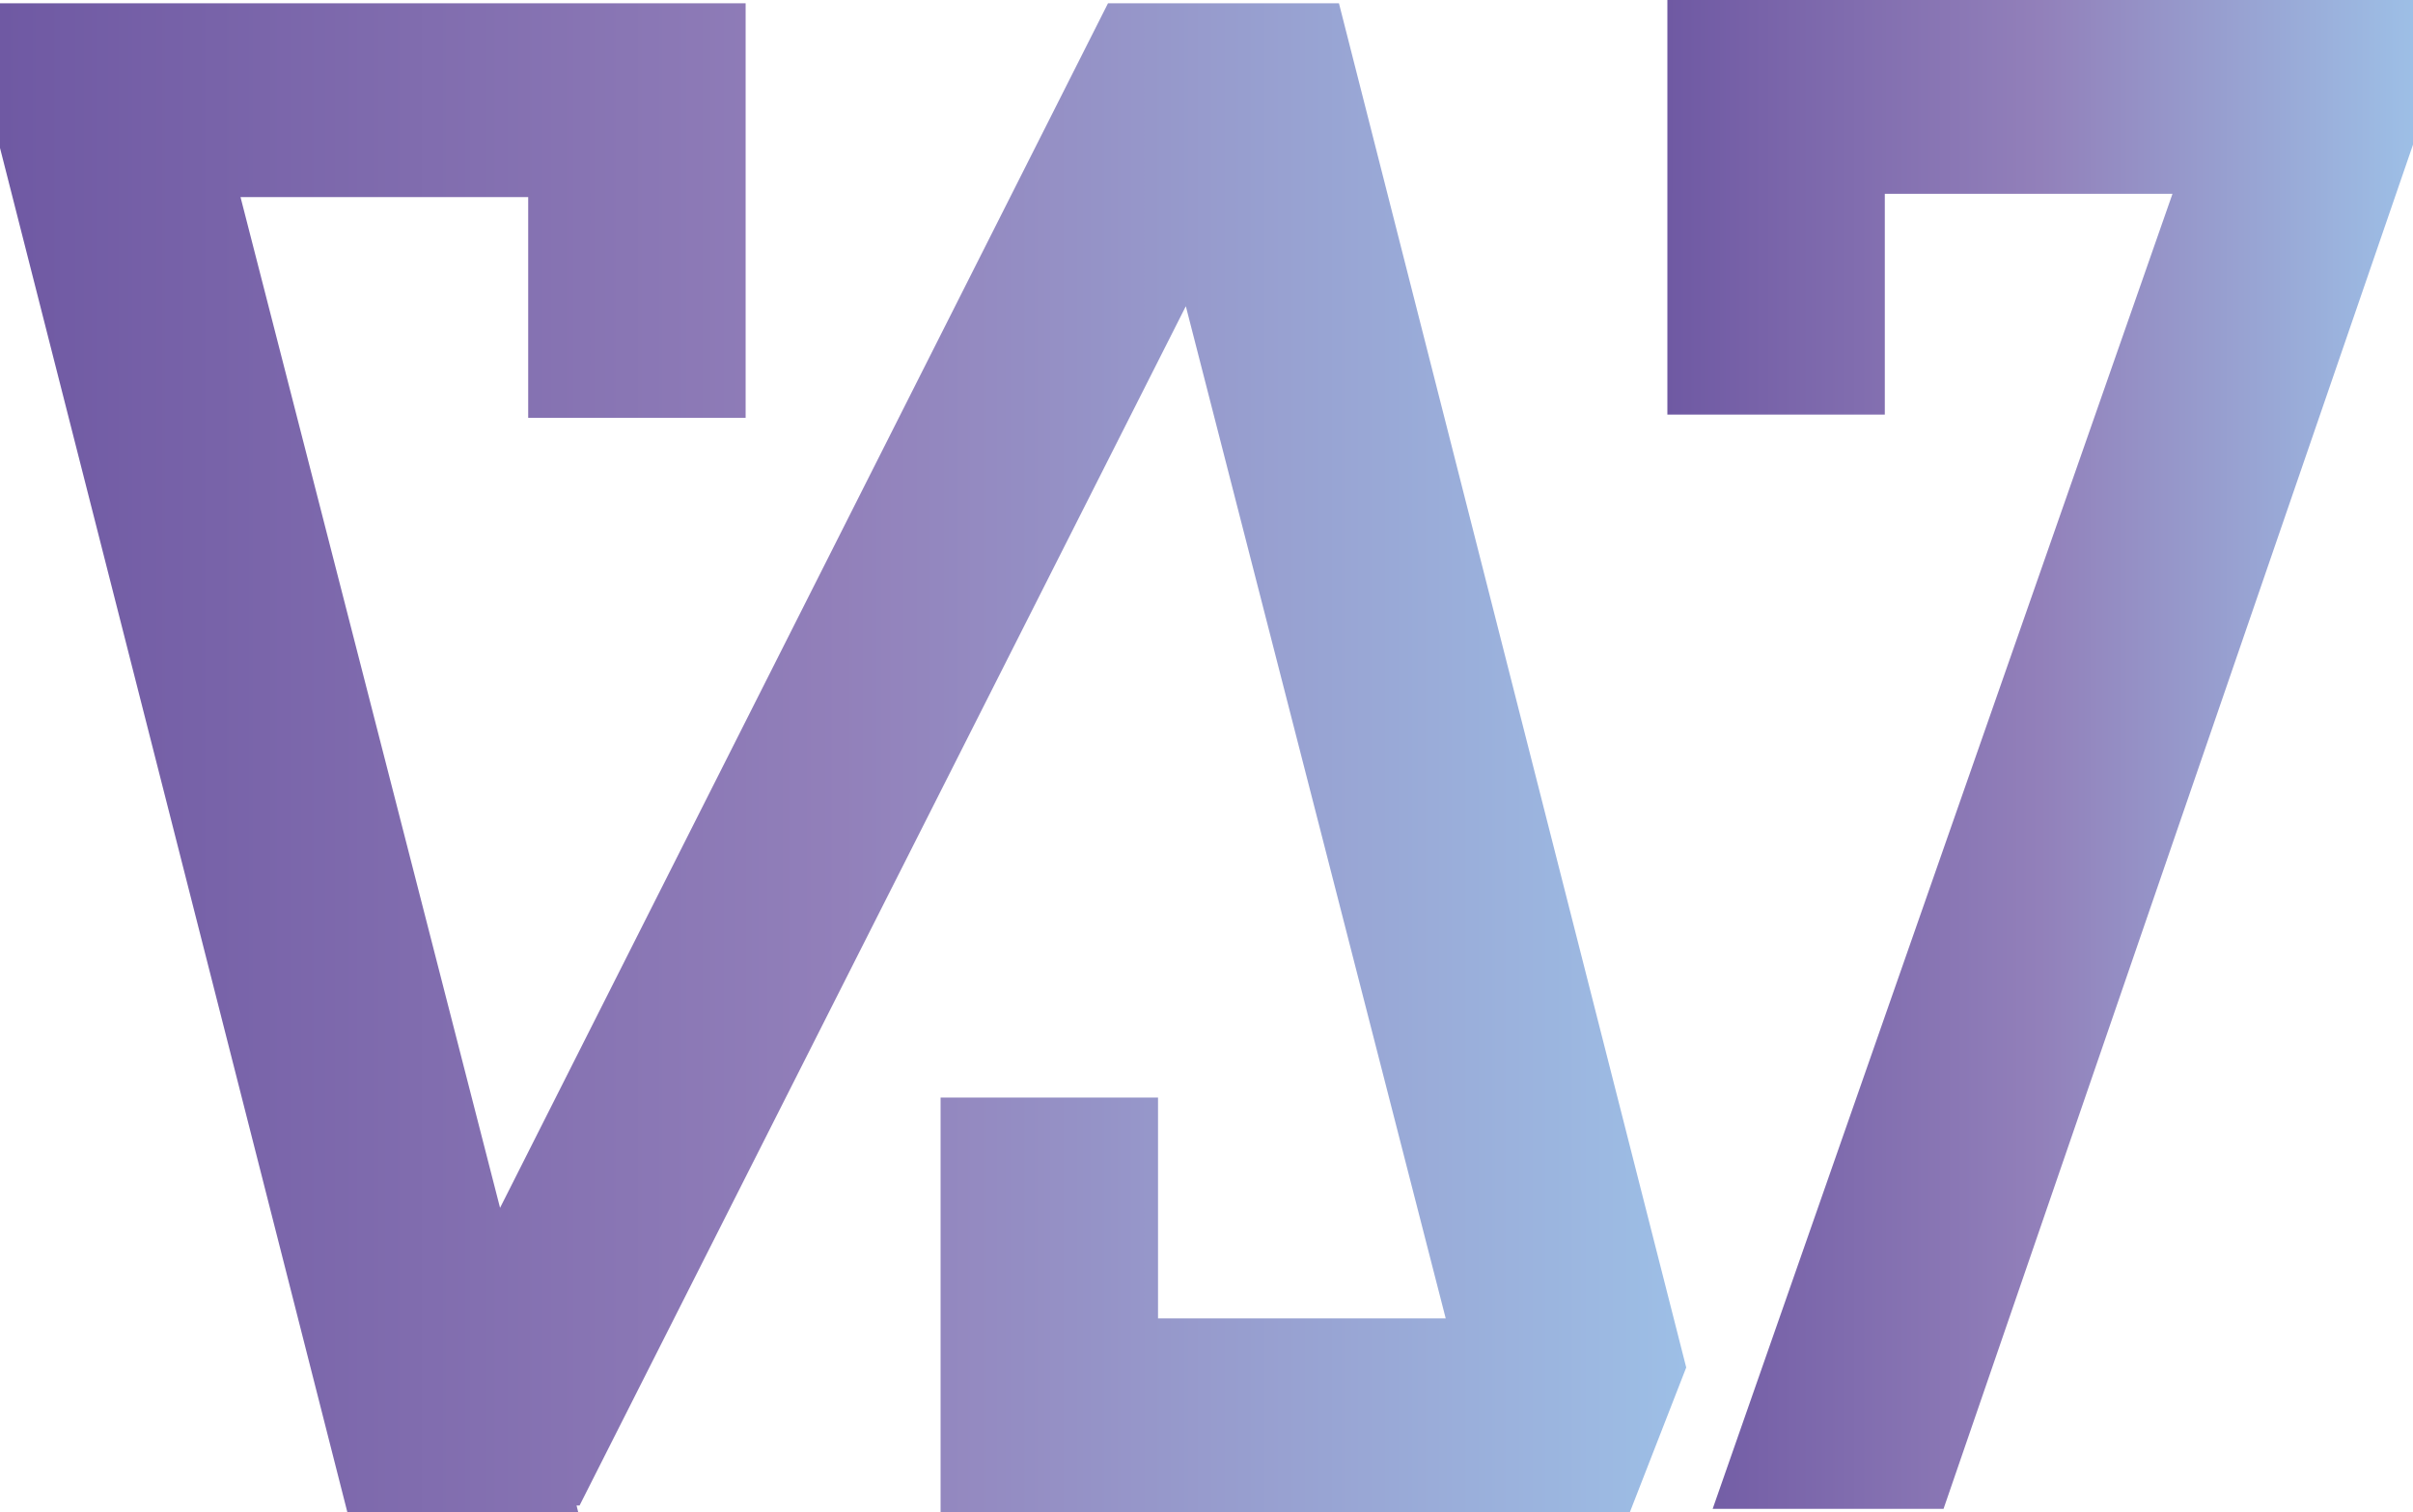
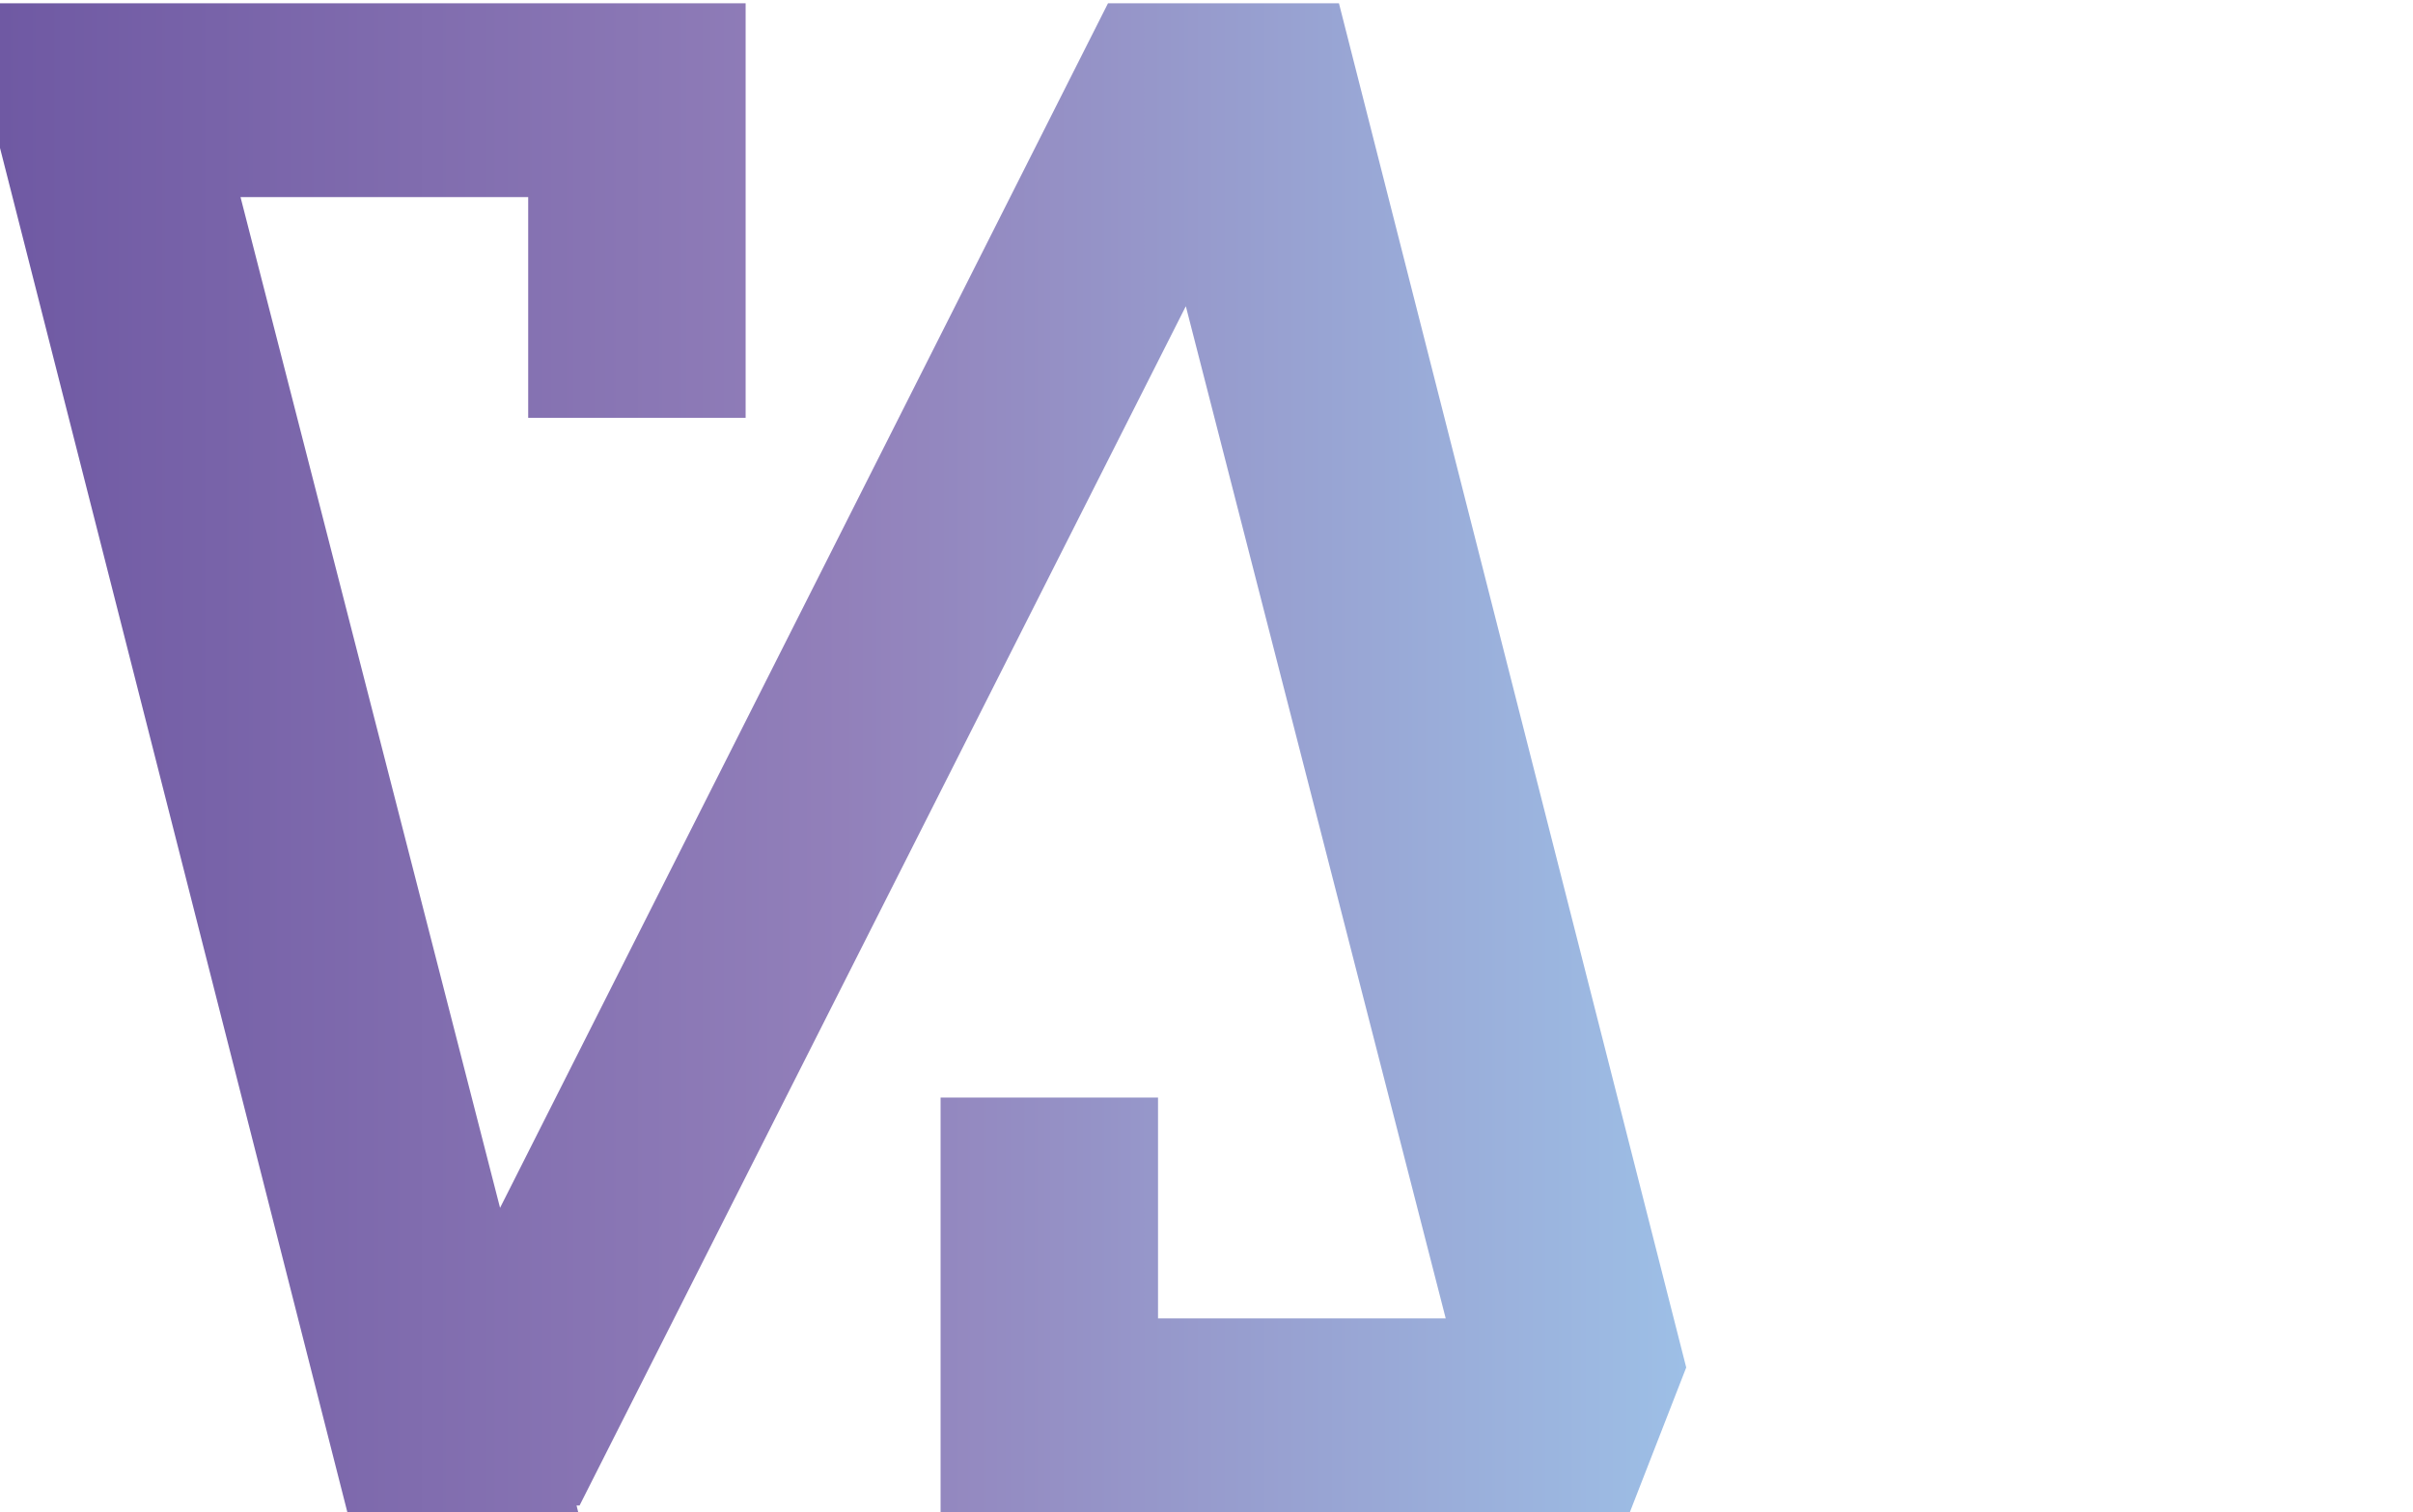
<svg xmlns="http://www.w3.org/2000/svg" width="1080" height="677" viewBox="0 0 1080 677" fill="none">
-   <path d="M1080 64.757L869.881 675.535H874.822H766.547L972.35 86.781H843.593V185.618H746.273V0H1080V64.757Z" fill="url(#paint0_linear_406_1158)" />
  <path d="M599.28 1.465H495.917L223.814 540.771L107.65 88.246H236.407V187.083H333.727V1.465H0V66.222L155.461 677H205.178H258.795L258.051 674.045H259.39L530.748 137.097L647.061 590.249H518.304V491.382H420.984V677H729.496L754.712 612.242L599.28 1.465Z" fill="url(#paint1_linear_406_1158)" />
  <defs>
    <linearGradient id="paint0_linear_406_1158" x1="746.296" y1="337.764" x2="1080.01" y2="337.764" gradientUnits="userSpaceOnUse">
      <stop stop-color="#6F59A3" />
      <stop offset="0.5" stop-color="#9280BA" />
      <stop offset="1" stop-color="#9DBFE6" />
    </linearGradient>
    <linearGradient id="paint1_linear_406_1158" x1="0" y1="339.236" x2="754.718" y2="339.236" gradientUnits="userSpaceOnUse">
      <stop stop-color="#6F59A3" />
      <stop offset="0.5" stop-color="#9280BA" />
      <stop offset="1" stop-color="#9DBFE6" />
    </linearGradient>
  </defs>
</svg>